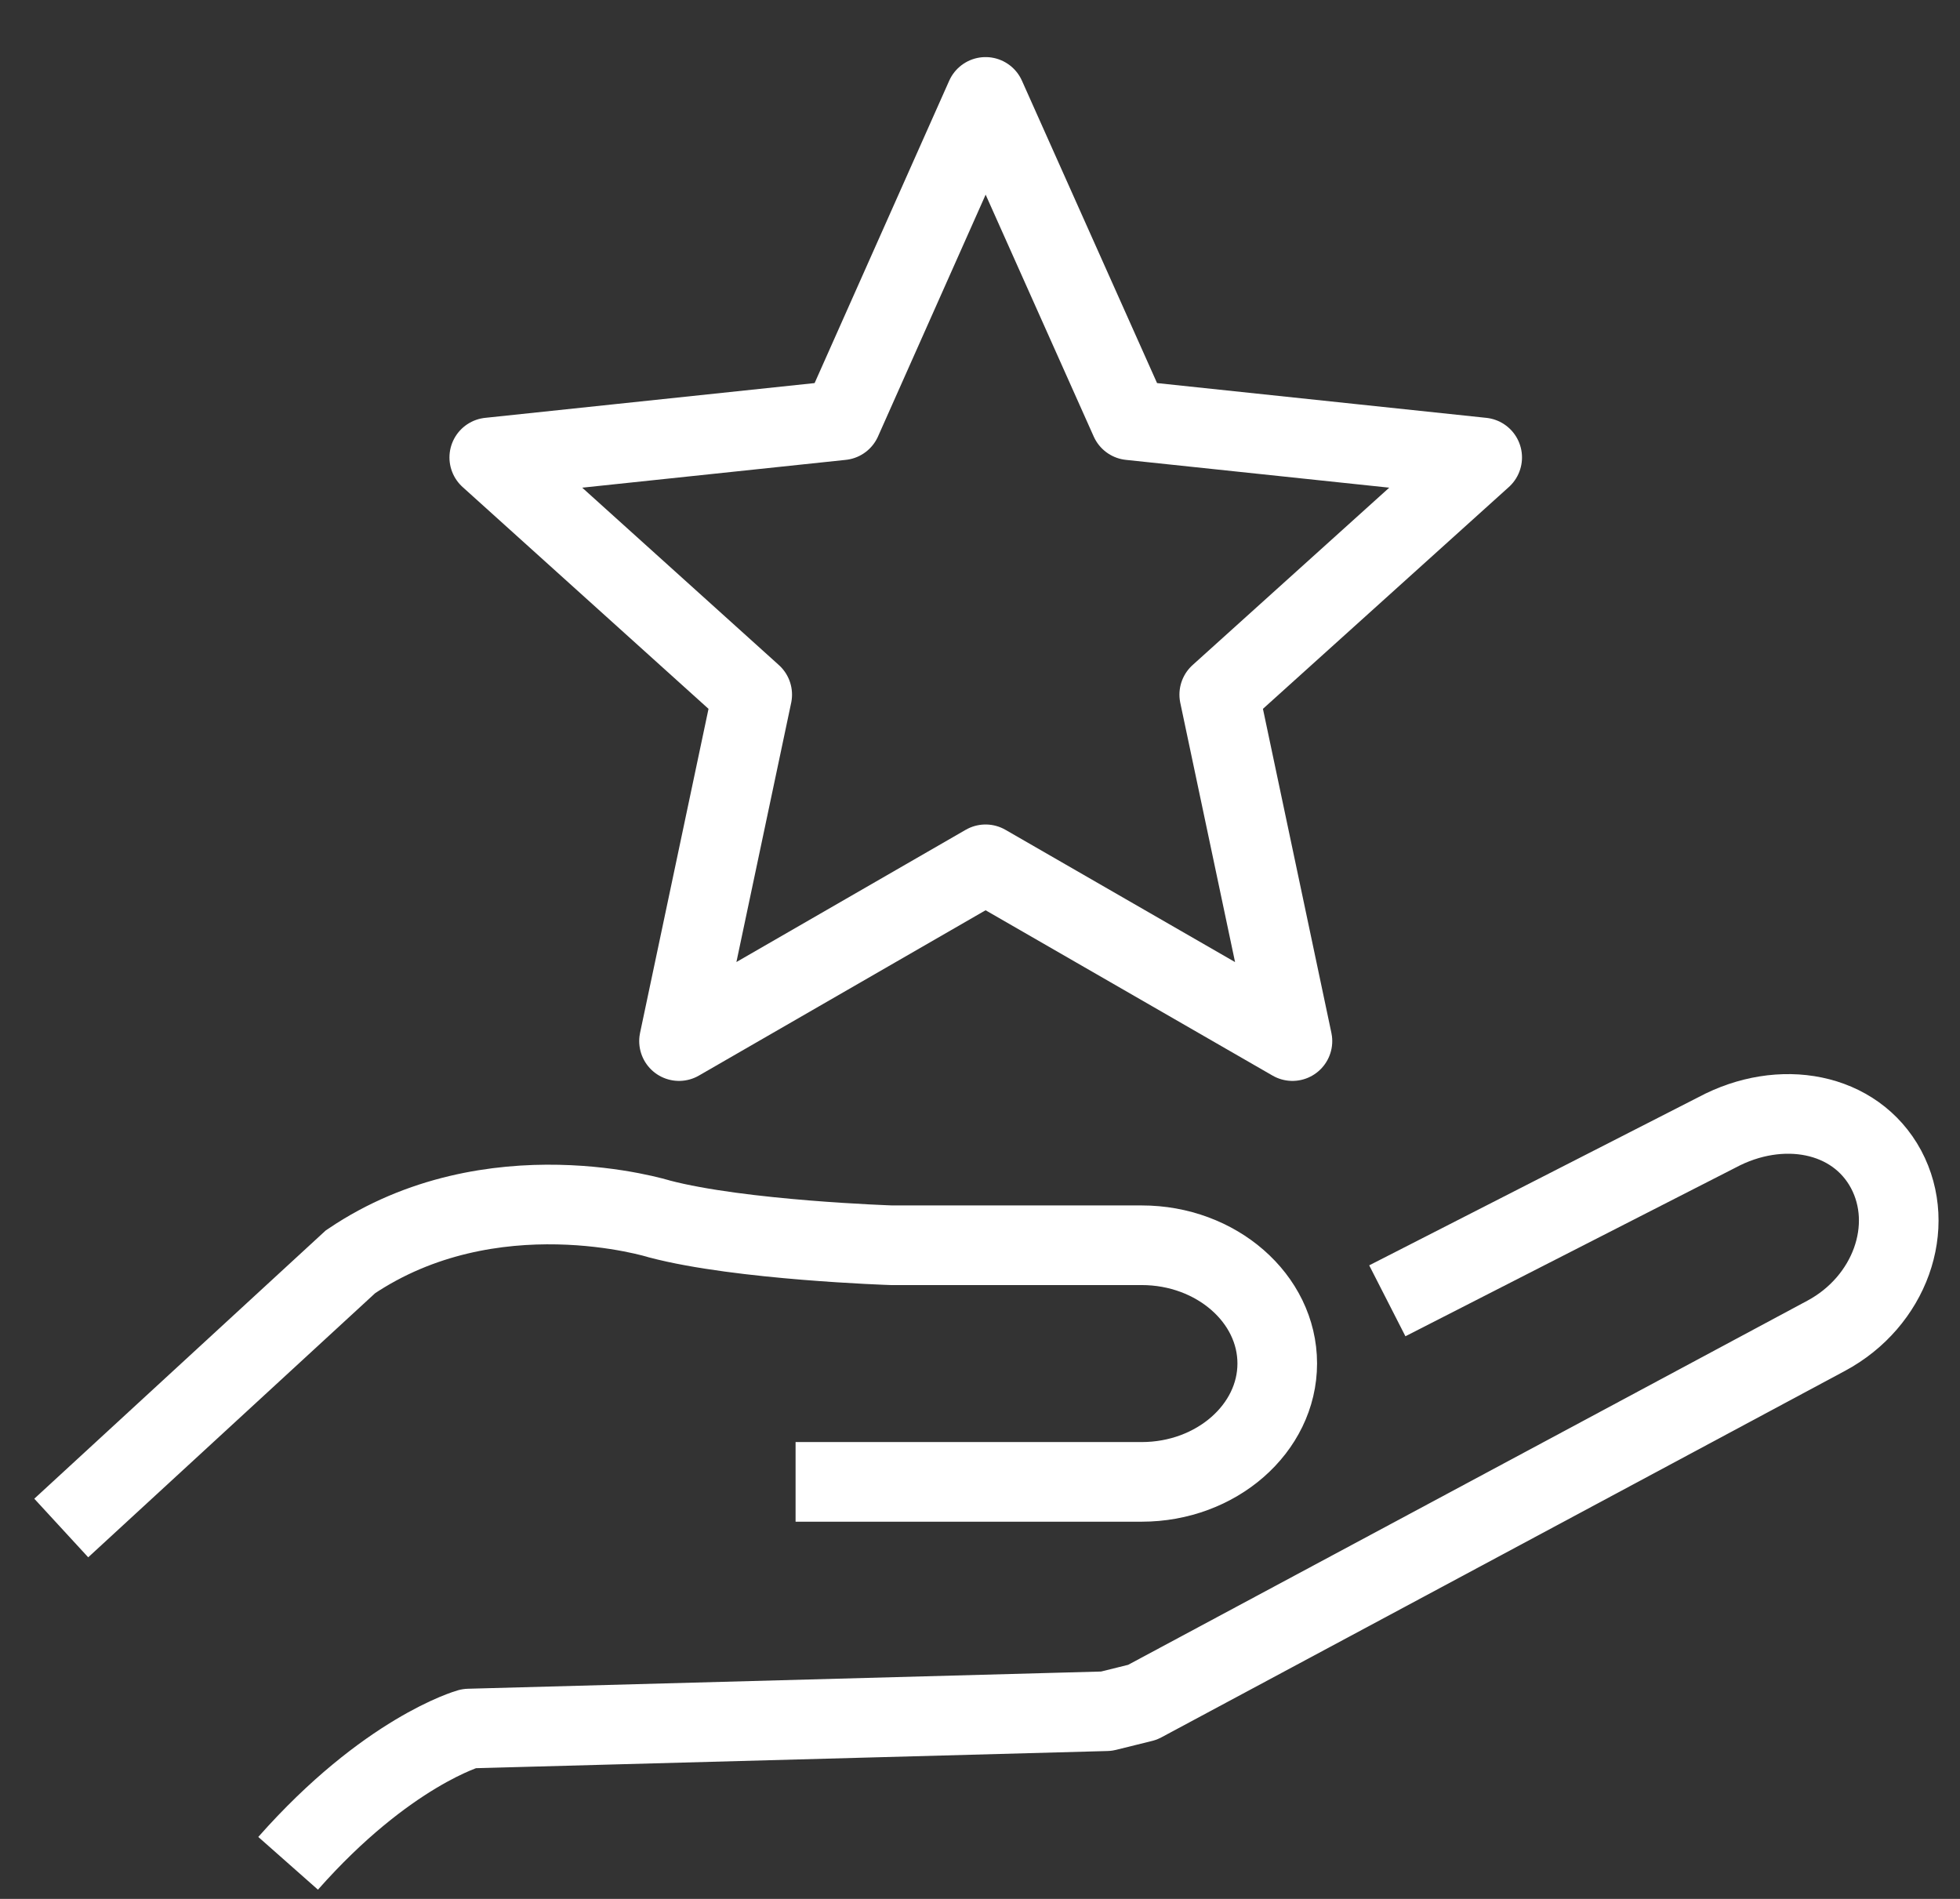
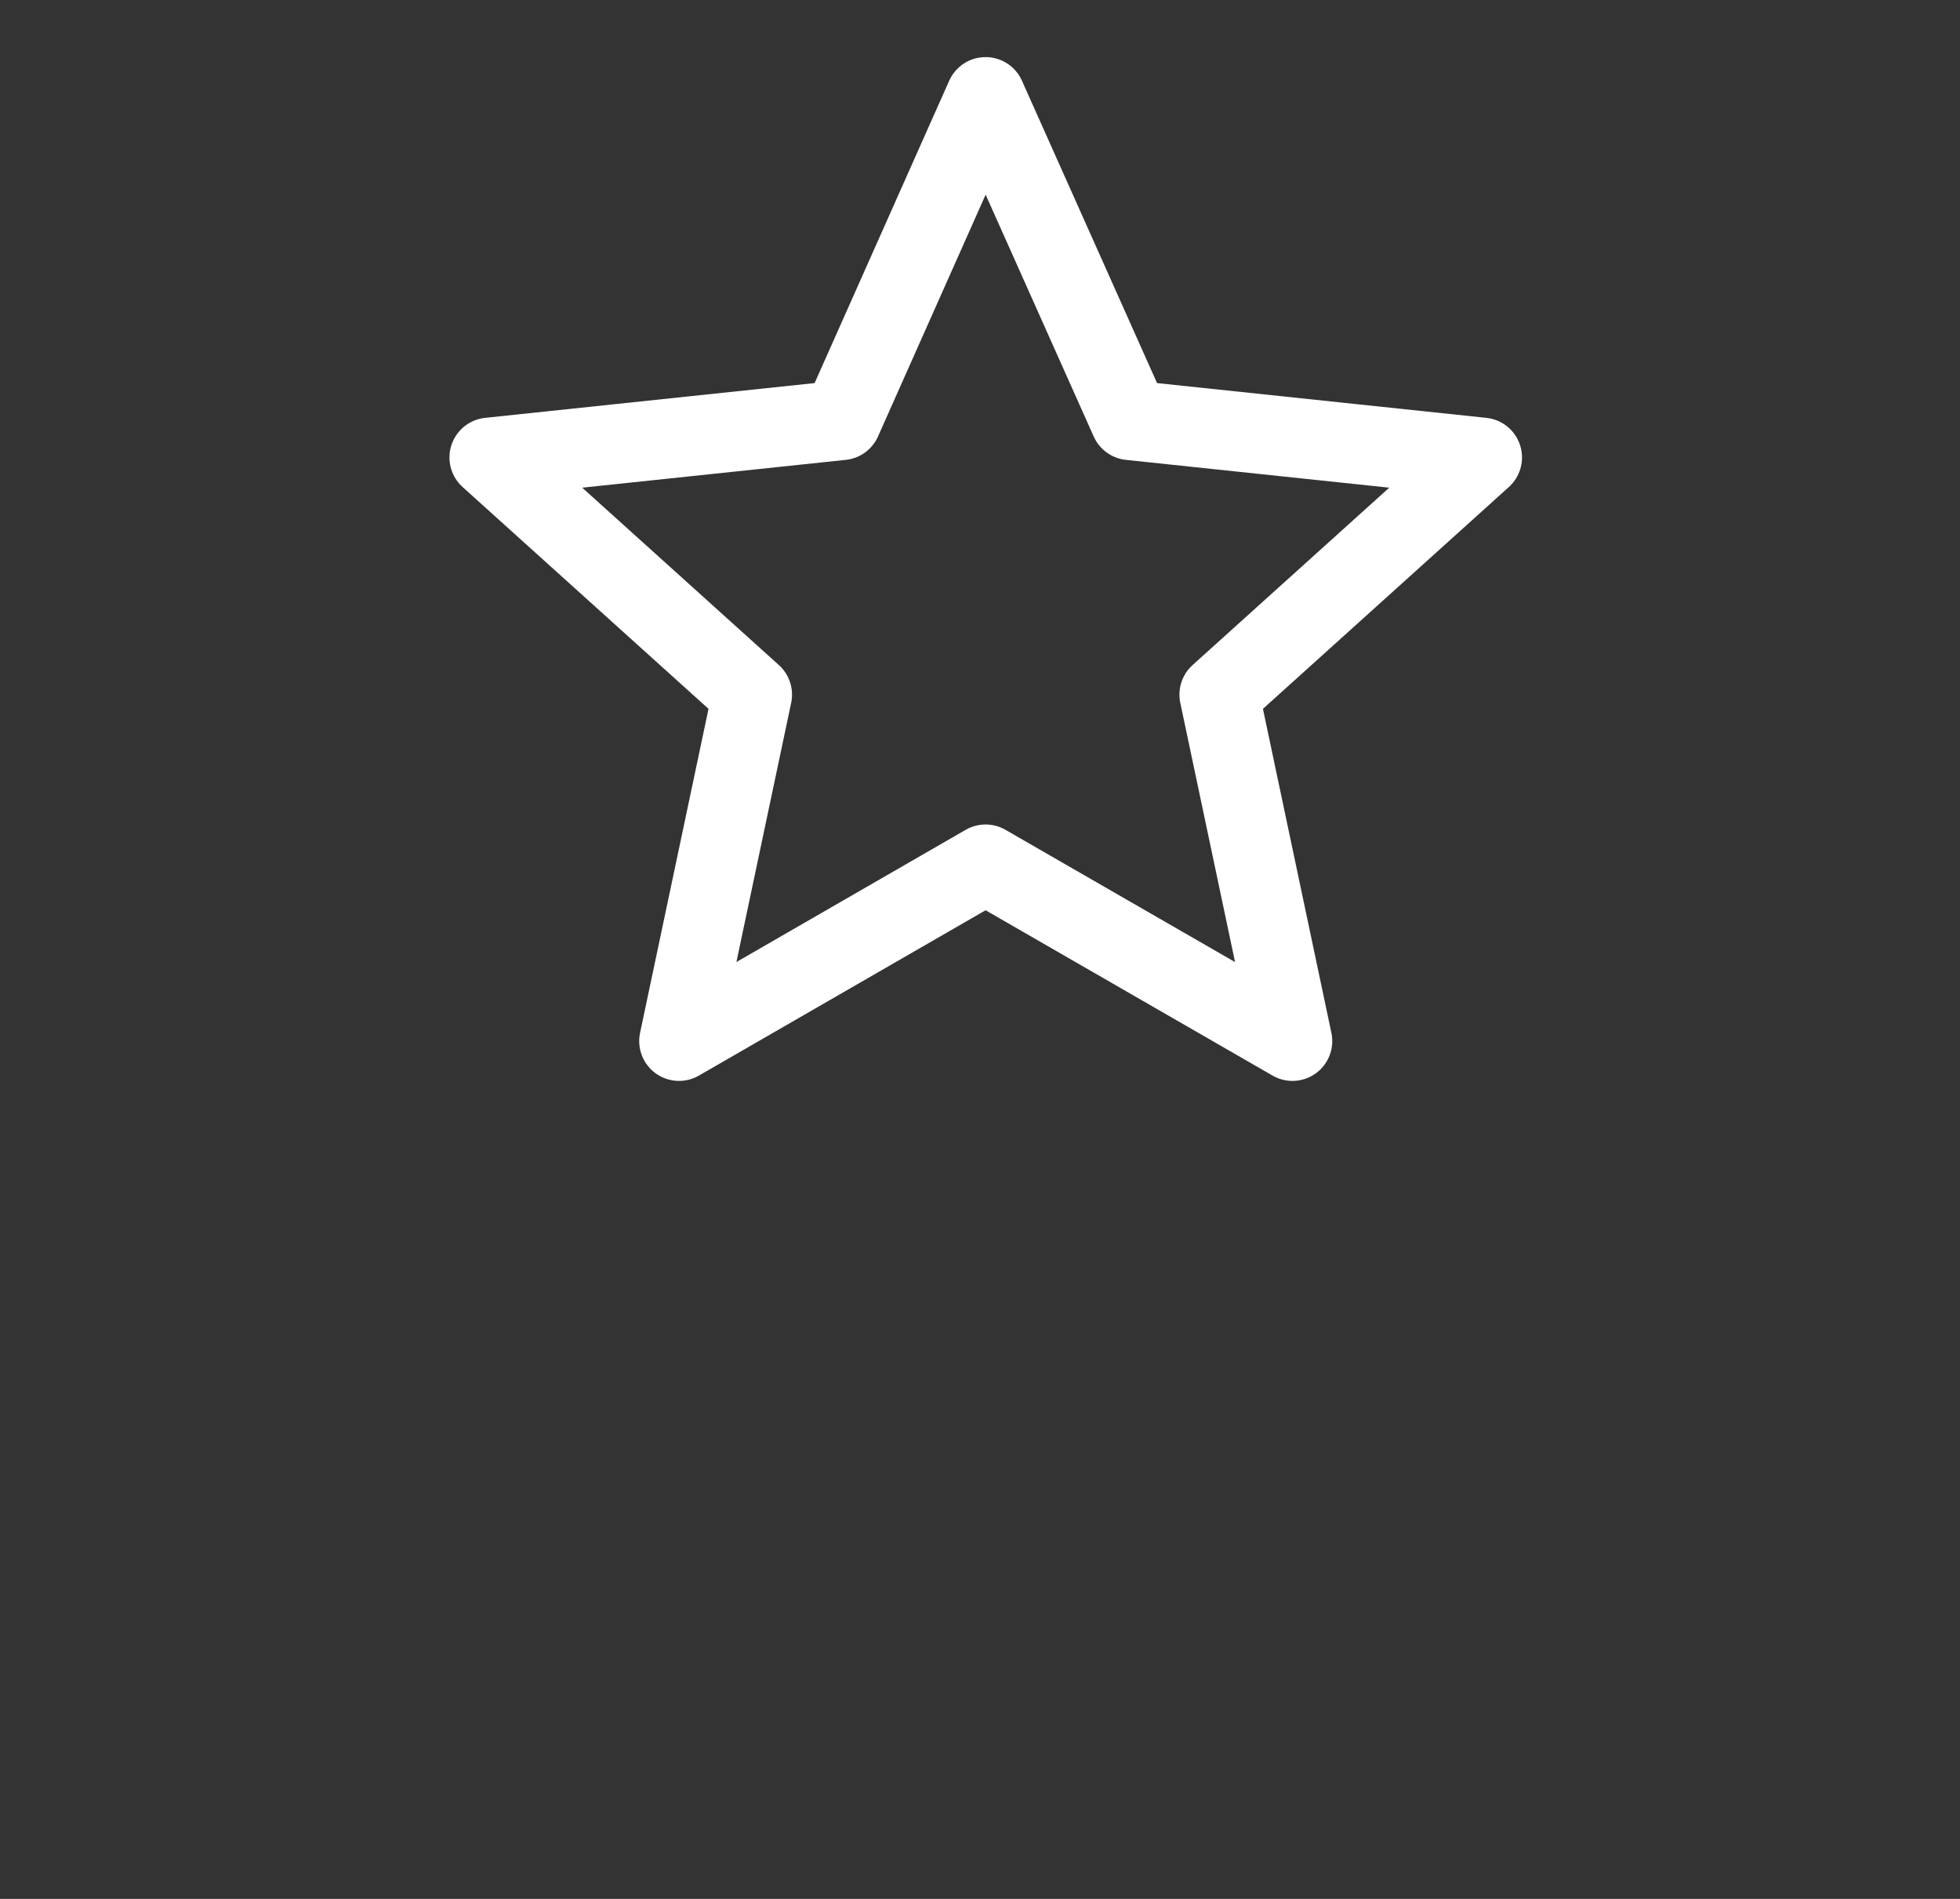
<svg xmlns="http://www.w3.org/2000/svg" viewBox="0 0 32 31" fill="none">
  <rect x="0" y="0" width="32" height="31" fill="#333333" stroke="none" />
-   <path d="M22.65 21.236L28.032 18.487C29.072 17.93 30.289 18.151 30.793 19.089C31.293 20.027 30.855 21.249 29.815 21.807L18.654 27.79L18.065 27.936L7.656 28.219C7.656 28.219 6.315 28.596 4.704 30.419" stroke="white" stroke-width="1.3" stroke-linejoin="round" />
-   <path d="M1 24.945L5.722 20.599C8.028 19.041 10.767 19.9 10.767 19.9C12.091 20.249 14.556 20.329 14.556 20.329H18.64C19.858 20.329 20.853 21.196 20.853 22.259C20.853 23.321 19.858 24.192 18.64 24.192H12.989" stroke="white" stroke-width="1.3" stroke-miterlimit="10" />
  <path d="M16.091 1.582L18.45 6.861L24.199 7.468L19.906 11.34L21.101 16.996L16.091 14.11L11.086 16.996L12.281 11.34L7.988 7.468L13.741 6.861L16.091 1.582Z" stroke="white" stroke-width="1.3" stroke-linecap="round" stroke-linejoin="round" />
</svg>